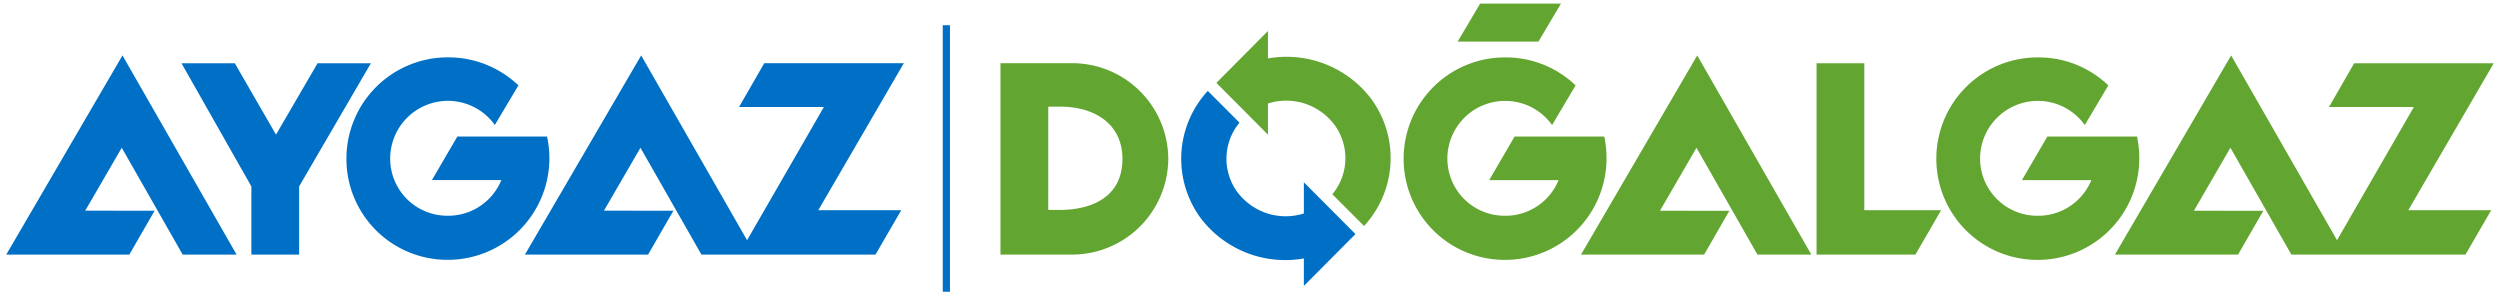
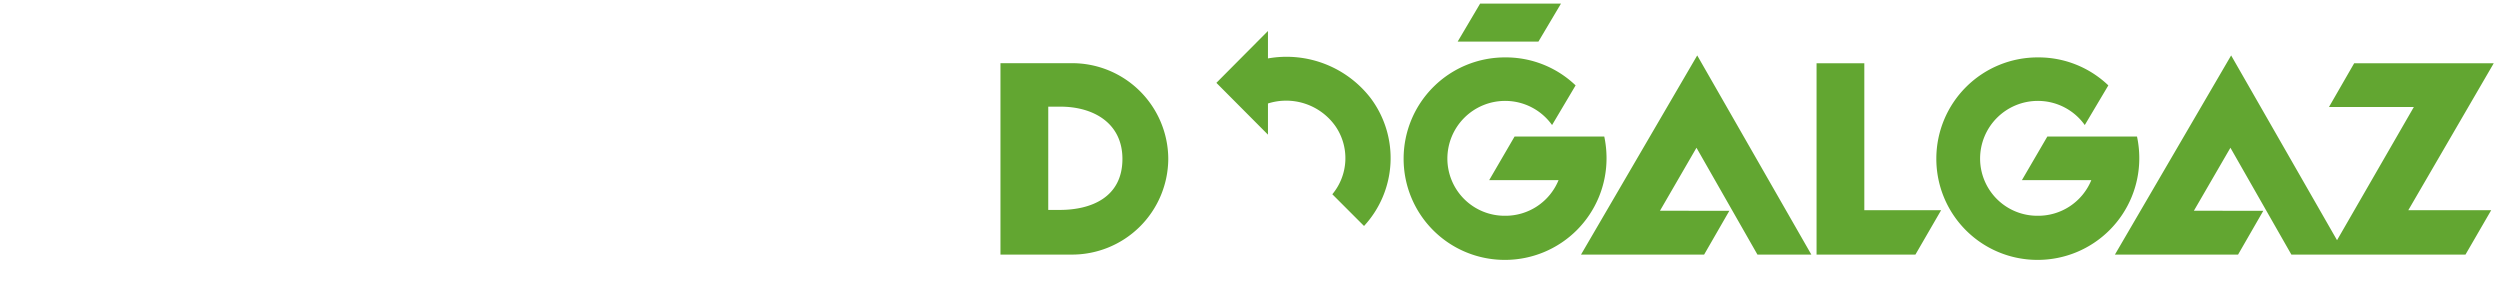
<svg xmlns="http://www.w3.org/2000/svg" width="347.041" height="40.999" viewBox="0 0 347.041 40.999">
  <g id="Logo" transform="translate(0.87 0.5)">
-     <path id="Union_14" data-name="Union 14" d="M-6427-2075v-37h1v37Zm50.126-4.623a14.735,14.735,0,0,1-14.233-5.483,13.882,13.882,0,0,1,.9-17.774l4.4,4.409a7.828,7.828,0,0,0-.421,9.462,8.368,8.368,0,0,0,9.355,3.14v-4.328l7.163,7.191-7.163,7.2Zm-132.906-13.861a14.06,14.06,0,0,1,14.113-14.052,14.072,14.072,0,0,1,9.76,3.887l-3.271,5.5a8.011,8.011,0,0,0-6.517-3.35,8.015,8.015,0,0,0-8.011,8.011,7.926,7.926,0,0,0,7.987,7.935,7.958,7.958,0,0,0,7.443-4.95h-9.635l3.525-6.039h12.452a14.094,14.094,0,0,1,.328,2.99,14.106,14.106,0,0,1-14.113,14.121A14.014,14.014,0,0,1-6509.782-2093.483Zm56.763,13.324h-7.482l-8.465-14.828-5.068,8.733,9.638.011-3.51,6.084H-6485l16.135-27.646,14.7,25.649,10.664-18.489h-11.779l3.5-6.076h19.375l-11.877,20.406h11.516l-3.569,6.156Zm-69.959,0v-9.46l-9.7-17.1h7.4l5.72,9.911,5.771-9.911h7.4l-9.962,17.1v9.46Zm-9.535,0-8.458-14.828-5.069,8.733,9.63.011-3.507,6.084H-6557l16.133-27.646,15.839,27.646Z" transform="translate(6557 2114.999)" fill="#0070c6" stroke="rgba(0,0,0,0)" stroke-miterlimit="10" stroke-width="1" />
    <path id="Union_15" data-name="Union 15" d="M-6427.091-2090.489a14.058,14.058,0,0,1,14.124-14.042,14,14,0,0,1,9.753,3.884l-3.271,5.506a7.977,7.977,0,0,0-6.512-3.352,8.011,8.011,0,0,0-8.019,8,7.942,7.942,0,0,0,8.006,7.945,7.967,7.967,0,0,0,7.432-4.943h-9.635l3.53-6.054h12.449a14.341,14.341,0,0,1,.316,3,14.1,14.1,0,0,1-14.091,14.121A14.029,14.029,0,0,1-6427.091-2090.489Zm-73.949,0a14.056,14.056,0,0,1,14.122-14.042,13.988,13.988,0,0,1,9.752,3.884l-3.268,5.506a7.979,7.979,0,0,0-6.513-3.352,8.014,8.014,0,0,0-8.019,8,7.943,7.943,0,0,0,8,7.945,7.958,7.958,0,0,0,7.432-4.943h-9.631l3.526-6.054h12.452a14.54,14.54,0,0,1,.314,3,14.094,14.094,0,0,1-14.093,14.121A14.027,14.027,0,0,1-6501.04-2090.489Zm57.322,13.329,0,0v-26.562h6.63v20.4l0,.005h10.66l-3.567,6.159Zm73.394,0h-7.481l-8.462-14.83-5.07,8.743,9.632.011-3.5,6.076H-6402.3l16.133-27.646,14.7,25.649,10.661-18.487h-11.781l3.5-6.077h19.374l-11.862,20.4h11.508l-3.569,6.16Zm-81.6,0-8.463-14.83-5.066,8.743,9.628.011-3.5,6.076h-17.089l16.131-27.646,15.842,27.646Zm-105.081,0v-26.568h9.794a13.34,13.34,0,0,1,13.5,13.288,13.36,13.36,0,0,1-13.5,13.28Zm6.633-6.2h1.613c4.285,0,8.684-1.7,8.684-7.083,0-4.95-3.994-7.252-8.611-7.252h-1.685Zm39.435-2.175a7.823,7.823,0,0,0,.423-9.462,8.368,8.368,0,0,0-9.358-3.138v4.328l-7.16-7.193,7.16-7.2v3.811a14.746,14.746,0,0,1,14.236,5.486,13.878,13.878,0,0,1-.9,17.772Zm17.4-21.192,3.115-5.271h11.225l-3.13,5.271Z" transform="translate(6695.016 2112)" fill="#62a631" stroke="rgba(0,0,0,0)" stroke-miterlimit="10" stroke-width="1" />
  </g>
</svg>